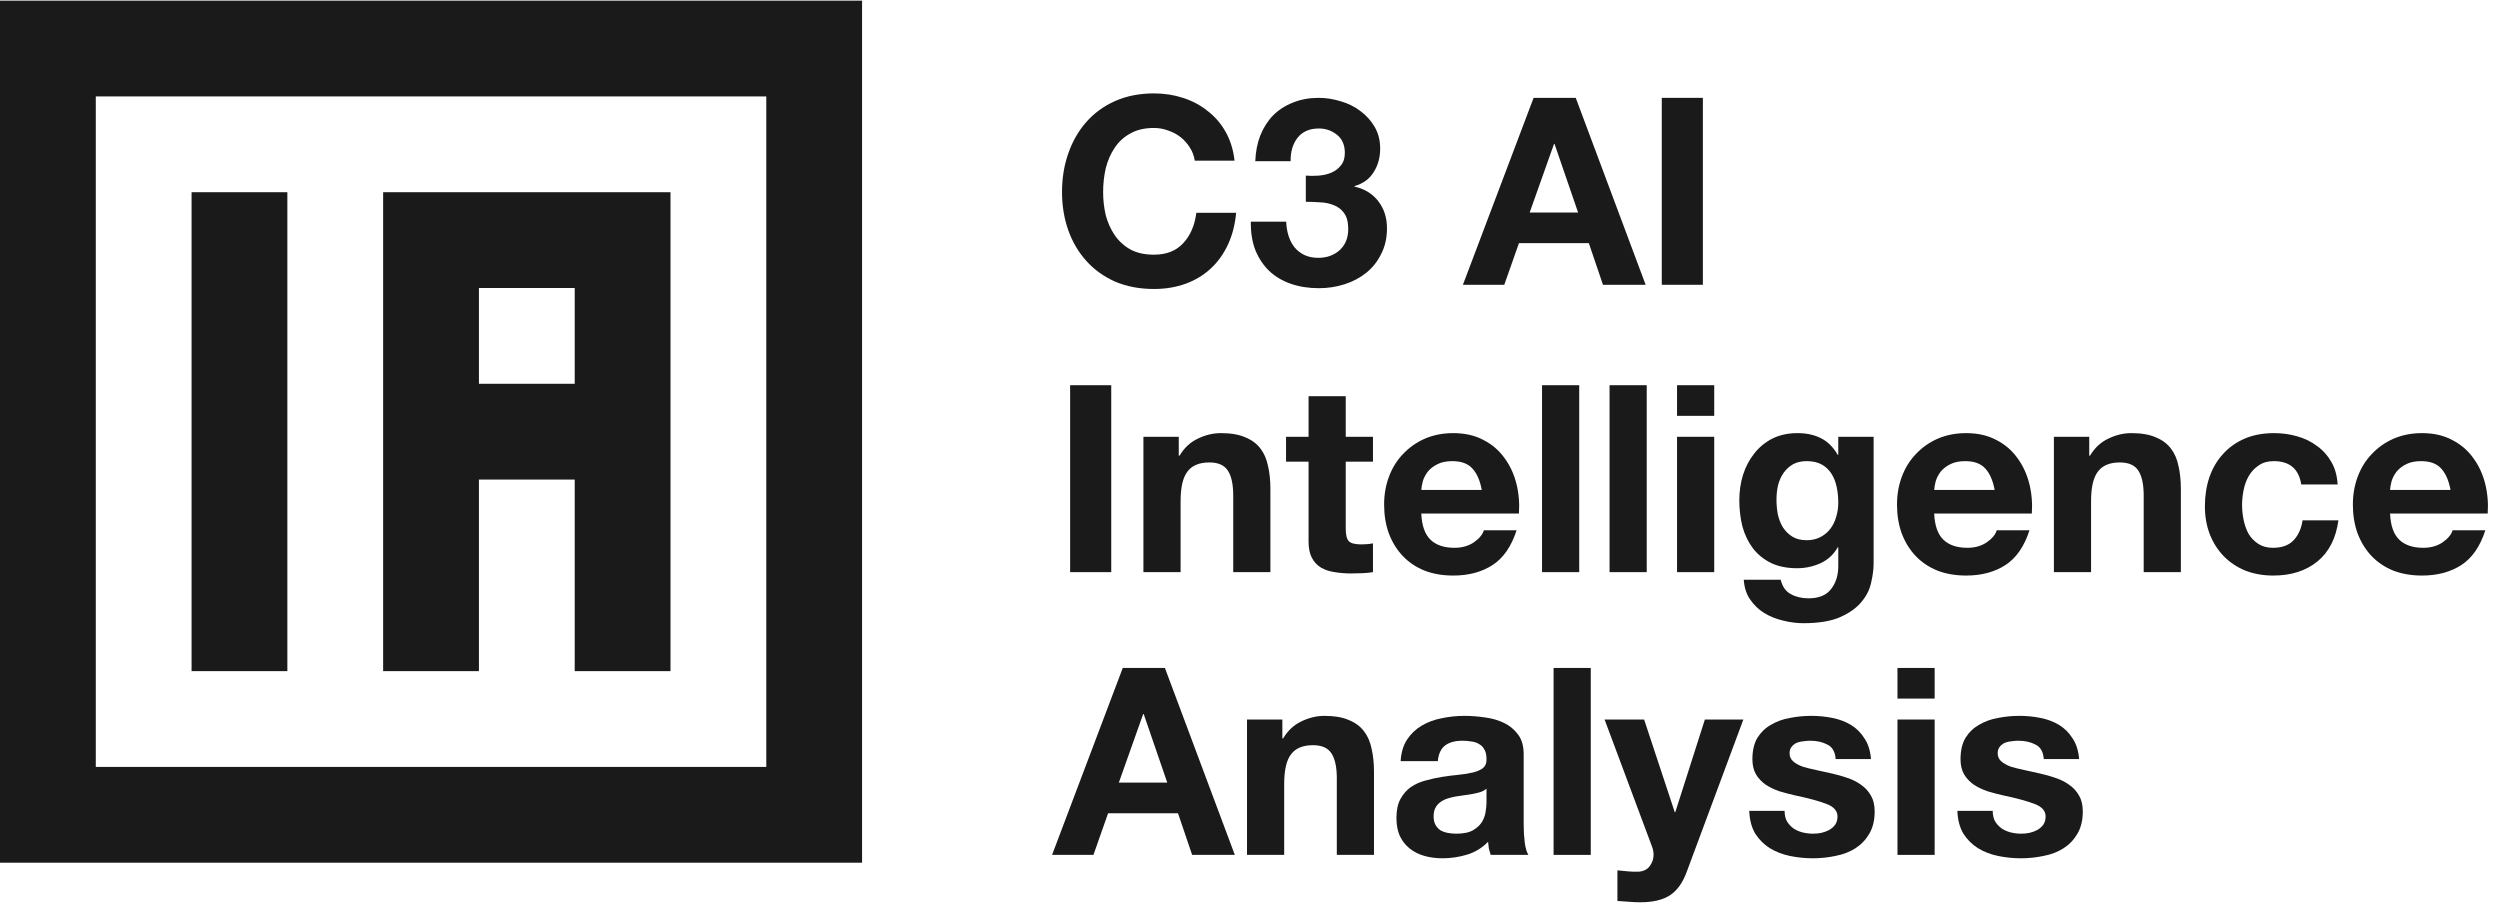
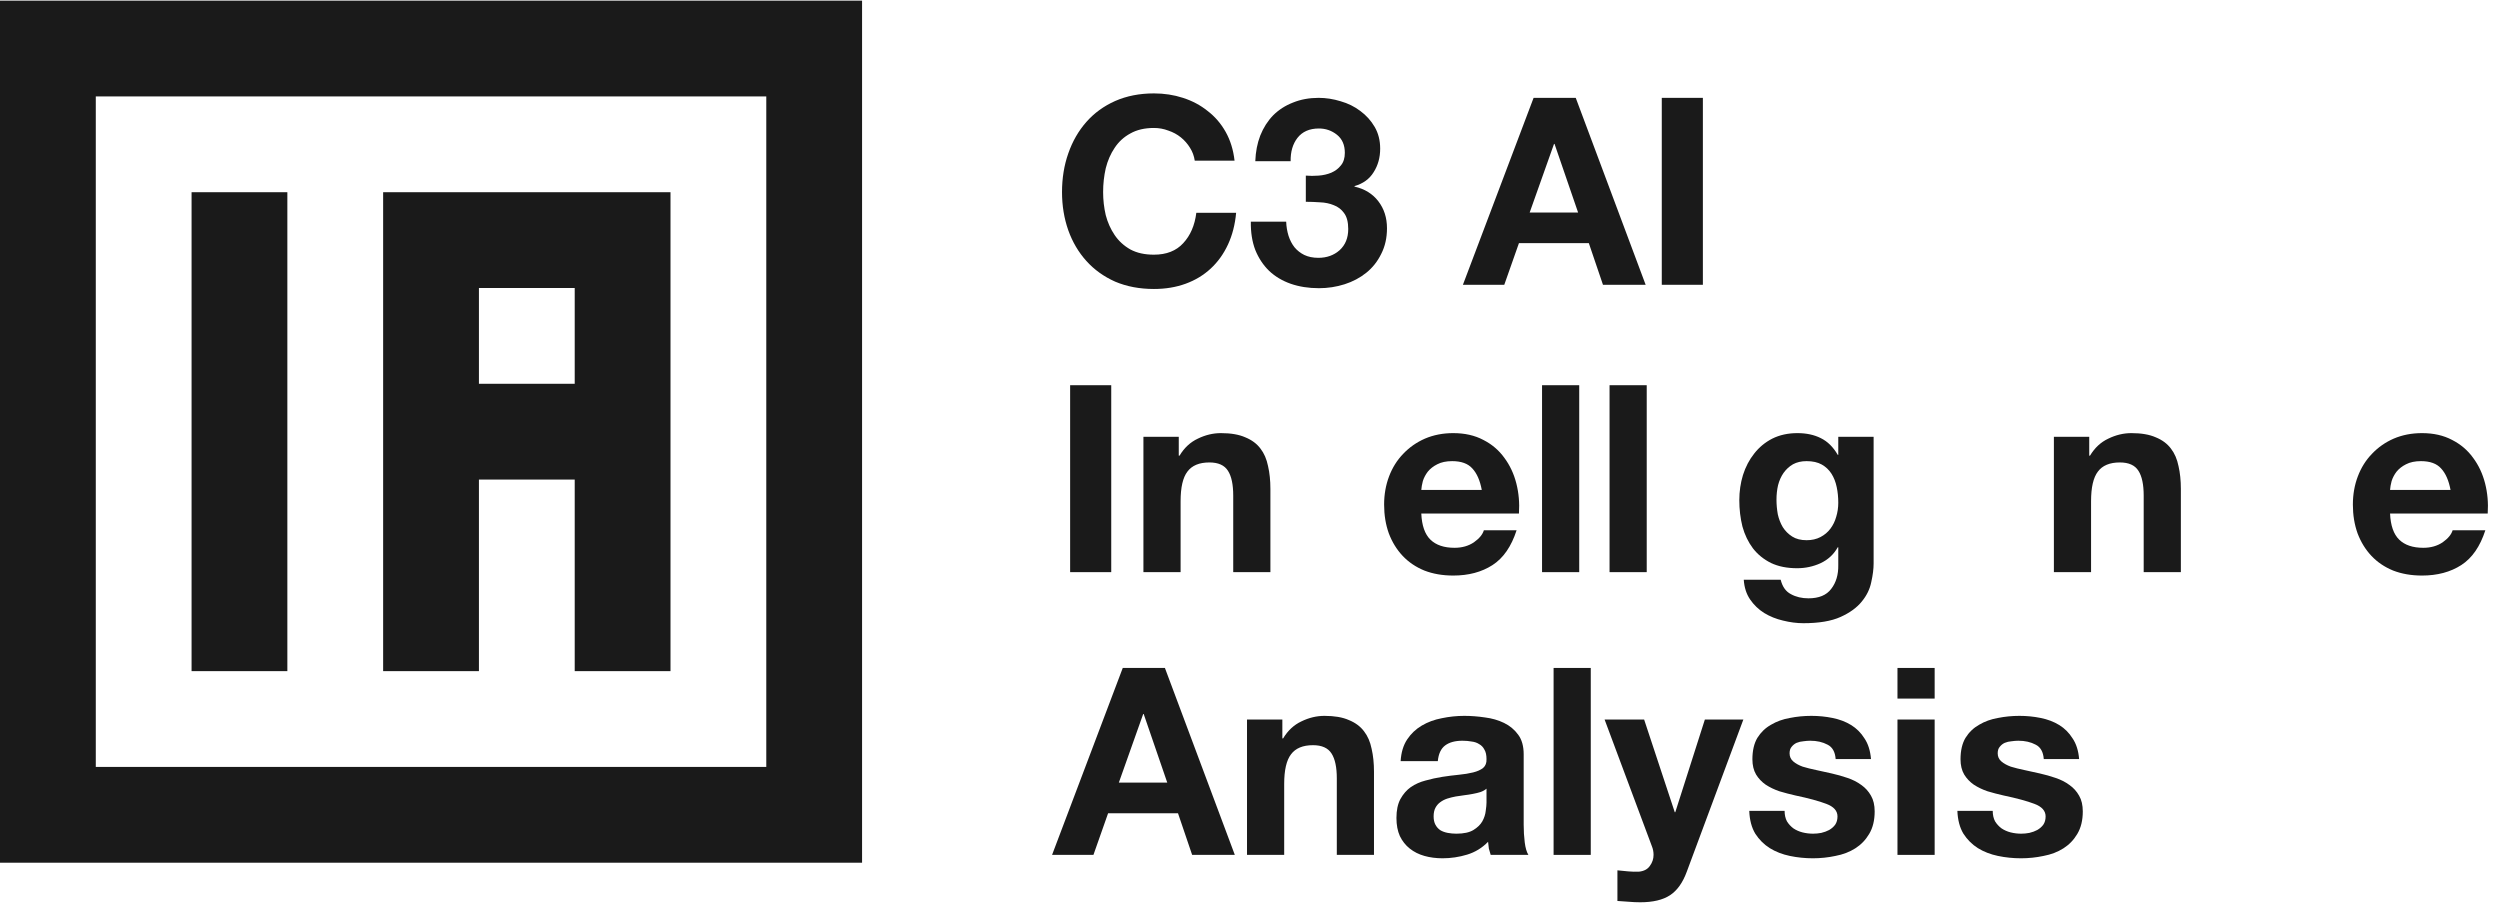
<svg xmlns="http://www.w3.org/2000/svg" width="783" height="287" viewBox="0 0 783 287" fill="none">
  <path d="M335.166 120.648V179.196H348.04V120.648H335.166Z" fill="#1A1A1A" />
  <path d="M358.12 136.802V179.196H369.764V156.974C369.764 152.656 370.474 149.567 371.896 147.708C373.317 145.795 375.613 144.838 378.784 144.838C381.572 144.838 383.512 145.713 384.606 147.462C385.699 149.157 386.246 151.754 386.246 155.252V179.196H397.89V153.12C397.89 150.496 397.644 148.118 397.152 145.986C396.714 143.8 395.922 141.968 394.774 140.492C393.626 138.962 392.04 137.786 390.018 136.966C388.05 136.092 385.508 135.654 382.392 135.654C379.932 135.654 377.526 136.228 375.176 137.376C372.825 138.47 370.912 140.246 369.436 142.706H369.19V136.802H358.12Z" fill="#1A1A1A" />
-   <path d="M421.487 136.802V124.092H409.843V136.802H402.791V144.592H409.843V169.602C409.843 171.734 410.198 173.456 410.909 174.768C411.62 176.08 412.576 177.092 413.779 177.802C415.036 178.513 416.458 178.978 418.043 179.196C419.683 179.47 421.405 179.606 423.209 179.606C424.357 179.606 425.532 179.579 426.735 179.524C427.938 179.47 429.031 179.36 430.015 179.196V170.176C429.468 170.286 428.894 170.368 428.293 170.422C427.692 170.477 427.063 170.504 426.407 170.504C424.439 170.504 423.127 170.176 422.471 169.52C421.815 168.864 421.487 167.552 421.487 165.584V144.592H430.015V136.802H421.487Z" fill="#1A1A1A" />
  <path d="M464.091 153.448H445.149C445.204 152.628 445.368 151.699 445.641 150.66C445.969 149.622 446.488 148.638 447.199 147.708C447.964 146.779 448.948 146.014 450.151 145.412C451.408 144.756 452.966 144.428 454.825 144.428C457.668 144.428 459.772 145.194 461.139 146.724C462.561 148.255 463.544 150.496 464.091 153.448ZM445.149 160.828H475.735C475.954 157.548 475.68 154.405 474.915 151.398C474.15 148.392 472.892 145.713 471.143 143.362C469.448 141.012 467.262 139.153 464.583 137.786C461.904 136.365 458.761 135.654 455.153 135.654C451.928 135.654 448.976 136.228 446.297 137.376C443.673 138.524 441.404 140.11 439.491 142.132C437.578 144.1 436.102 146.451 435.063 149.184C434.024 151.918 433.505 154.87 433.505 158.04C433.505 161.32 433.997 164.327 434.981 167.06C436.02 169.794 437.468 172.144 439.327 174.112C441.186 176.08 443.454 177.611 446.133 178.704C448.812 179.743 451.818 180.262 455.153 180.262C459.964 180.262 464.064 179.169 467.453 176.982C470.842 174.796 473.357 171.16 474.997 166.076H464.747C464.364 167.388 463.326 168.646 461.631 169.848C459.936 170.996 457.914 171.57 455.563 171.57C452.283 171.57 449.768 170.723 448.019 169.028C446.27 167.334 445.313 164.6 445.149 160.828Z" fill="#1A1A1A" />
  <path d="M482.969 120.648V179.196H494.613V120.648H482.969Z" fill="#1A1A1A" />
  <path d="M504.11 120.648V179.196H515.754V120.648H504.11Z" fill="#1A1A1A" />
-   <path d="M536.894 130.242V120.648H525.25V130.242H536.894ZM525.25 136.802V179.196H536.894V136.802H525.25Z" fill="#1A1A1A" />
  <path d="M565.825 169.192C564.021 169.192 562.518 168.81 561.315 168.044C560.112 167.279 559.128 166.295 558.363 165.092C557.652 163.89 557.133 162.55 556.805 161.074C556.532 159.544 556.395 158.013 556.395 156.482C556.395 154.897 556.559 153.394 556.887 151.972C557.27 150.496 557.844 149.212 558.609 148.118C559.429 146.97 560.413 146.068 561.561 145.412C562.764 144.756 564.185 144.428 565.825 144.428C567.738 144.428 569.324 144.784 570.581 145.494C571.838 146.205 572.85 147.162 573.615 148.364C574.38 149.567 574.927 150.961 575.255 152.546C575.583 154.077 575.747 155.717 575.747 157.466C575.747 158.997 575.528 160.473 575.091 161.894C574.708 163.261 574.107 164.491 573.287 165.584C572.467 166.678 571.428 167.552 570.171 168.208C568.914 168.864 567.465 169.192 565.825 169.192ZM586.817 176.49V136.802H575.747V142.46H575.583C574.162 140 572.385 138.251 570.253 137.212C568.176 136.174 565.743 135.654 562.955 135.654C560.003 135.654 557.379 136.228 555.083 137.376C552.842 138.524 550.956 140.082 549.425 142.05C547.894 143.964 546.719 146.205 545.899 148.774C545.134 151.289 544.751 153.913 544.751 156.646C544.751 159.544 545.079 162.304 545.735 164.928C546.446 167.498 547.539 169.766 549.015 171.734C550.491 173.648 552.377 175.178 554.673 176.326C556.969 177.42 559.702 177.966 562.873 177.966C565.442 177.966 567.875 177.447 570.171 176.408C572.522 175.315 574.326 173.648 575.583 171.406H575.747V176.982C575.802 179.989 575.064 182.476 573.533 184.444C572.057 186.412 569.679 187.396 566.399 187.396C564.322 187.396 562.49 186.959 560.905 186.084C559.32 185.264 558.254 183.761 557.707 181.574H546.145C546.309 183.98 546.965 186.03 548.113 187.724C549.316 189.474 550.792 190.895 552.541 191.988C554.345 193.082 556.313 193.874 558.445 194.366C560.632 194.913 562.764 195.186 564.841 195.186C569.706 195.186 573.588 194.53 576.485 193.218C579.382 191.906 581.596 190.294 583.127 188.38C584.658 186.522 585.642 184.499 586.079 182.312C586.571 180.126 586.817 178.185 586.817 176.49Z" fill="#1A1A1A" />
-   <path d="M624.728 153.448H605.786C605.841 152.628 606.005 151.699 606.278 150.66C606.606 149.622 607.125 148.638 607.836 147.708C608.601 146.779 609.585 146.014 610.788 145.412C612.045 144.756 613.603 144.428 615.462 144.428C618.305 144.428 620.409 145.194 621.776 146.724C623.197 148.255 624.181 150.496 624.728 153.448ZM605.786 160.828H636.372C636.591 157.548 636.317 154.405 635.552 151.398C634.787 148.392 633.529 145.713 631.78 143.362C630.085 141.012 627.899 139.153 625.22 137.786C622.541 136.365 619.398 135.654 615.79 135.654C612.565 135.654 609.613 136.228 606.934 137.376C604.31 138.524 602.041 140.11 600.128 142.132C598.215 144.1 596.739 146.451 595.7 149.184C594.661 151.918 594.142 154.87 594.142 158.04C594.142 161.32 594.634 164.327 595.618 167.06C596.657 169.794 598.105 172.144 599.964 174.112C601.823 176.08 604.091 177.611 606.77 178.704C609.449 179.743 612.455 180.262 615.79 180.262C620.601 180.262 624.701 179.169 628.09 176.982C631.479 174.796 633.994 171.16 635.634 166.076H625.384C625.001 167.388 623.963 168.646 622.268 169.848C620.573 170.996 618.551 171.57 616.2 171.57C612.92 171.57 610.405 170.723 608.656 169.028C606.907 167.334 605.95 164.6 605.786 160.828Z" fill="#1A1A1A" />
  <path d="M643.278 136.802V179.196H654.922V156.974C654.922 152.656 655.633 149.567 657.054 147.708C658.475 145.795 660.771 144.838 663.942 144.838C666.73 144.838 668.671 145.713 669.764 147.462C670.857 149.157 671.404 151.754 671.404 155.252V179.196H683.048V153.12C683.048 150.496 682.802 148.118 682.31 145.986C681.872 143.8 681.08 141.968 679.932 140.492C678.784 138.962 677.198 137.786 675.176 136.966C673.208 136.092 670.666 135.654 667.55 135.654C665.09 135.654 662.685 136.228 660.334 137.376C657.983 138.47 656.07 140.246 654.594 142.706H654.348V136.802H643.278Z" fill="#1A1A1A" />
-   <path d="M720.749 151.726H732.147C731.983 148.993 731.327 146.642 730.179 144.674C729.031 142.652 727.528 140.984 725.669 139.672C723.865 138.306 721.788 137.294 719.437 136.638C717.141 135.982 714.736 135.654 712.221 135.654C708.777 135.654 705.716 136.228 703.037 137.376C700.359 138.524 698.09 140.137 696.231 142.214C694.373 144.237 692.951 146.67 691.967 149.512C691.038 152.3 690.573 155.334 690.573 158.614C690.573 161.785 691.093 164.71 692.131 167.388C693.17 170.012 694.619 172.281 696.477 174.194C698.336 176.108 700.577 177.611 703.201 178.704C705.88 179.743 708.805 180.262 711.975 180.262C717.606 180.262 722.225 178.786 725.833 175.834C729.441 172.882 731.628 168.591 732.393 162.96H721.159C720.777 165.584 719.82 167.689 718.289 169.274C716.813 170.805 714.681 171.57 711.893 171.57C710.089 171.57 708.559 171.16 707.301 170.34C706.044 169.52 705.033 168.482 704.267 167.224C703.557 165.912 703.037 164.464 702.709 162.878C702.381 161.293 702.217 159.735 702.217 158.204C702.217 156.619 702.381 155.034 702.709 153.448C703.037 151.808 703.584 150.332 704.349 149.02C705.169 147.654 706.208 146.56 707.465 145.74C708.723 144.866 710.281 144.428 712.139 144.428C717.114 144.428 719.984 146.861 720.749 151.726Z" fill="#1A1A1A" />
  <path d="M767.507 153.448H748.565C748.62 152.628 748.784 151.699 749.057 150.66C749.385 149.622 749.905 148.638 750.615 147.708C751.38 146.779 752.365 146.014 753.567 145.412C754.824 144.756 756.383 144.428 758.241 144.428C761.084 144.428 763.189 145.194 764.555 146.724C765.977 148.255 766.961 150.496 767.507 153.448ZM748.565 160.828H779.151C779.37 157.548 779.096 154.405 778.331 151.398C777.566 148.392 776.309 145.713 774.559 143.362C772.865 141.012 770.678 139.153 767.999 137.786C765.32 136.365 762.177 135.654 758.569 135.654C755.344 135.654 752.392 136.228 749.713 137.376C747.089 138.524 744.821 140.11 742.907 142.132C740.994 144.1 739.518 146.451 738.479 149.184C737.441 151.918 736.921 154.87 736.921 158.04C736.921 161.32 737.413 164.327 738.397 167.06C739.436 169.794 740.885 172.144 742.743 174.112C744.602 176.08 746.871 177.611 749.549 178.704C752.228 179.743 755.235 180.262 758.569 180.262C763.38 180.262 767.48 179.169 770.869 176.982C774.259 174.796 776.773 171.16 778.413 166.076H768.163C767.781 167.388 766.742 168.646 765.047 169.848C763.353 170.996 761.33 171.57 758.979 171.57C755.699 171.57 753.185 170.723 751.435 169.028C749.686 167.334 748.729 164.6 748.565 160.828Z" fill="#1A1A1A" />
  <path d="M374.198 50.328H386.662C386.279 46.939 385.35 43.932 383.874 41.308C382.398 38.684 380.512 36.498 378.216 34.748C375.975 32.944 373.405 31.578 370.508 30.648C367.665 29.719 364.631 29.254 361.406 29.254C356.923 29.254 352.878 30.047 349.27 31.632C345.717 33.218 342.71 35.404 340.25 38.192C337.79 40.98 335.904 44.26 334.592 48.032C333.28 51.75 332.624 55.795 332.624 60.168C332.624 64.432 333.28 68.423 334.592 72.14C335.904 75.803 337.79 79.001 340.25 81.734C342.71 84.468 345.717 86.627 349.27 88.212C352.878 89.743 356.923 90.508 361.406 90.508C365.014 90.508 368.321 89.962 371.328 88.868C374.335 87.775 376.959 86.19 379.2 84.112C381.441 82.035 383.245 79.52 384.612 76.568C385.979 73.616 386.826 70.309 387.154 66.646H374.69C374.198 70.582 372.831 73.753 370.59 76.158C368.403 78.564 365.342 79.766 361.406 79.766C358.509 79.766 356.049 79.22 354.026 78.126C352.003 76.978 350.363 75.475 349.106 73.616C347.849 71.758 346.919 69.68 346.318 67.384C345.771 65.034 345.498 62.628 345.498 60.168C345.498 57.599 345.771 55.112 346.318 52.706C346.919 50.301 347.849 48.169 349.106 46.31C350.363 44.397 352.003 42.894 354.026 41.8C356.049 40.652 358.509 40.078 361.406 40.078C362.991 40.078 364.495 40.352 365.916 40.898C367.392 41.39 368.704 42.101 369.852 43.03C371 43.96 371.957 45.053 372.722 46.31C373.487 47.513 373.979 48.852 374.198 50.328Z" fill="#1A1A1A" />
  <path d="M408.983 55.002V63.202C410.405 63.202 411.881 63.257 413.411 63.366C414.997 63.421 416.445 63.722 417.757 64.268C419.069 64.76 420.135 65.58 420.955 66.728C421.83 67.876 422.267 69.544 422.267 71.73C422.267 74.518 421.365 76.732 419.561 78.372C417.757 79.958 415.543 80.75 412.919 80.75C411.225 80.75 409.749 80.45 408.491 79.848C407.289 79.247 406.277 78.454 405.457 77.47C404.637 76.432 404.009 75.229 403.571 73.862C403.134 72.441 402.888 70.965 402.833 69.434H391.763C391.709 72.769 392.173 75.721 393.157 78.29C394.196 80.86 395.645 83.046 397.503 84.85C399.362 86.6 401.603 87.939 404.227 88.868C406.906 89.798 409.858 90.262 413.083 90.262C415.871 90.262 418.55 89.852 421.119 89.032C423.689 88.212 425.957 87.01 427.925 85.424C429.893 83.839 431.451 81.871 432.599 79.52C433.802 77.17 434.403 74.491 434.403 71.484C434.403 68.204 433.501 65.389 431.697 63.038C429.893 60.688 427.406 59.157 424.235 58.446V58.282C426.914 57.517 428.909 56.068 430.221 53.936C431.588 51.804 432.271 49.344 432.271 46.556C432.271 43.987 431.697 41.718 430.549 39.75C429.401 37.782 427.898 36.115 426.039 34.748C424.235 33.382 422.185 32.37 419.889 31.714C417.593 31.004 415.297 30.648 413.001 30.648C410.049 30.648 407.371 31.14 404.965 32.124C402.56 33.054 400.483 34.393 398.733 36.142C397.039 37.892 395.699 39.996 394.715 42.456C393.786 44.862 393.267 47.54 393.157 50.492H404.227C404.173 47.54 404.883 45.108 406.359 43.194C407.89 41.226 410.131 40.242 413.083 40.242C415.215 40.242 417.101 40.898 418.741 42.21C420.381 43.522 421.201 45.408 421.201 47.868C421.201 49.508 420.791 50.82 419.971 51.804C419.206 52.788 418.195 53.554 416.937 54.1C415.735 54.592 414.423 54.893 413.001 55.002C411.58 55.112 410.241 55.112 408.983 55.002Z" fill="#1A1A1A" />
  <path d="M479.092 66.564L486.718 45.08H486.882L494.262 66.564H479.092ZM480.322 30.648L458.182 89.196H471.138L475.73 76.158H497.624L502.052 89.196H515.418L493.524 30.648H480.322Z" fill="#1A1A1A" />
  <path d="M520.467 30.648V89.196H533.341V30.648H520.467Z" fill="#1A1A1A" />
  <path d="M350.418 245.118L358.044 223.634H358.208L365.588 245.118H350.418ZM351.648 209.202L329.508 267.75H342.464L347.056 254.712H368.95L373.378 267.75H386.744L364.85 209.202H351.648Z" fill="#1A1A1A" />
  <path d="M390.563 225.356V267.75H402.207V245.528C402.207 241.209 402.917 238.121 404.339 236.262C405.76 234.349 408.056 233.392 411.227 233.392C414.015 233.392 415.955 234.267 417.049 236.016C418.142 237.711 418.689 240.307 418.689 243.806V267.75H430.333V241.674C430.333 239.05 430.087 236.672 429.595 234.54C429.157 232.353 428.365 230.522 427.217 229.046C426.069 227.515 424.483 226.34 422.461 225.52C420.493 224.645 417.951 224.208 414.835 224.208C412.375 224.208 409.969 224.782 407.619 225.93C405.268 227.023 403.355 228.8 401.879 231.26H401.633V225.356H390.563Z" fill="#1A1A1A" />
  <path d="M438.678 238.394C438.842 235.661 439.525 233.392 440.728 231.588C441.931 229.784 443.461 228.335 445.32 227.242C447.179 226.149 449.256 225.383 451.552 224.946C453.903 224.454 456.253 224.208 458.604 224.208C460.736 224.208 462.895 224.372 465.082 224.7C467.269 224.973 469.264 225.547 471.068 226.422C472.872 227.297 474.348 228.527 475.496 230.112C476.644 231.643 477.218 233.693 477.218 236.262V258.32C477.218 260.233 477.327 262.065 477.546 263.814C477.765 265.563 478.147 266.875 478.694 267.75H466.886C466.667 267.094 466.476 266.438 466.312 265.782C466.203 265.071 466.121 264.361 466.066 263.65C464.207 265.563 462.021 266.903 459.506 267.668C456.991 268.433 454.422 268.816 451.798 268.816C449.775 268.816 447.889 268.57 446.14 268.078C444.391 267.586 442.86 266.821 441.548 265.782C440.236 264.743 439.197 263.431 438.432 261.846C437.721 260.261 437.366 258.375 437.366 256.188C437.366 253.783 437.776 251.815 438.596 250.284C439.471 248.699 440.564 247.441 441.876 246.512C443.243 245.583 444.773 244.899 446.468 244.462C448.217 243.97 449.967 243.587 451.716 243.314C453.465 243.041 455.187 242.822 456.882 242.658C458.577 242.494 460.08 242.248 461.392 241.92C462.704 241.592 463.743 241.127 464.508 240.526C465.273 239.87 465.629 238.941 465.574 237.738C465.574 236.481 465.355 235.497 464.918 234.786C464.535 234.021 463.989 233.447 463.278 233.064C462.622 232.627 461.829 232.353 460.9 232.244C460.025 232.08 459.069 231.998 458.03 231.998C455.734 231.998 453.93 232.49 452.618 233.474C451.306 234.458 450.541 236.098 450.322 238.394H438.678ZM465.574 247.004C465.082 247.441 464.453 247.797 463.688 248.07C462.977 248.289 462.185 248.48 461.31 248.644C460.49 248.808 459.615 248.945 458.686 249.054C457.757 249.163 456.827 249.3 455.898 249.464C455.023 249.628 454.149 249.847 453.274 250.12C452.454 250.393 451.716 250.776 451.06 251.268C450.459 251.705 449.967 252.279 449.584 252.99C449.201 253.701 449.01 254.603 449.01 255.696C449.01 256.735 449.201 257.609 449.584 258.32C449.967 259.031 450.486 259.605 451.142 260.042C451.798 260.425 452.563 260.698 453.438 260.862C454.313 261.026 455.215 261.108 456.144 261.108C458.44 261.108 460.217 260.725 461.474 259.96C462.731 259.195 463.661 258.293 464.262 257.254C464.863 256.161 465.219 255.067 465.328 253.974C465.492 252.881 465.574 252.006 465.574 251.35V247.004Z" fill="#1A1A1A" />
  <path d="M486.584 209.202V267.75H498.228V209.202H486.584Z" fill="#1A1A1A" />
  <path d="M528.307 272.998L546.019 225.356H533.965L524.699 254.384H524.535L514.941 225.356H502.559L517.401 265.126C517.729 265.946 517.893 266.821 517.893 267.75C517.893 269.007 517.51 270.155 516.745 271.194C516.034 272.233 514.913 272.834 513.383 272.998C512.235 273.053 511.087 273.025 509.939 272.916C508.791 272.807 507.67 272.697 506.577 272.588V282.182C507.779 282.291 508.955 282.373 510.103 282.428C511.305 282.537 512.508 282.592 513.711 282.592C517.701 282.592 520.817 281.854 523.059 280.378C525.3 278.902 527.049 276.442 528.307 272.998Z" fill="#1A1A1A" />
  <path d="M558.938 253.974H547.868C547.977 256.817 548.606 259.195 549.754 261.108C550.957 262.967 552.46 264.47 554.264 265.618C556.123 266.766 558.227 267.586 560.578 268.078C562.929 268.57 565.334 268.816 567.794 268.816C570.199 268.816 572.55 268.57 574.846 268.078C577.197 267.641 579.274 266.848 581.078 265.7C582.882 264.552 584.331 263.049 585.424 261.19C586.572 259.277 587.146 256.926 587.146 254.138C587.146 252.17 586.763 250.53 585.998 249.218C585.233 247.851 584.221 246.731 582.964 245.856C581.707 244.927 580.258 244.189 578.618 243.642C577.033 243.095 575.393 242.631 573.698 242.248C572.058 241.865 570.445 241.51 568.86 241.182C567.275 240.854 565.853 240.499 564.596 240.116C563.393 239.679 562.409 239.132 561.644 238.476C560.879 237.82 560.496 236.973 560.496 235.934C560.496 235.059 560.715 234.376 561.152 233.884C561.589 233.337 562.109 232.927 562.71 232.654C563.366 232.381 564.077 232.217 564.842 232.162C565.607 232.053 566.318 231.998 566.974 231.998C569.051 231.998 570.855 232.408 572.386 233.228C573.917 233.993 574.764 235.497 574.928 237.738H585.998C585.779 235.114 585.096 232.955 583.948 231.26C582.855 229.511 581.461 228.117 579.766 227.078C578.071 226.039 576.131 225.301 573.944 224.864C571.812 224.427 569.598 224.208 567.302 224.208C565.006 224.208 562.765 224.427 560.578 224.864C558.391 225.247 556.423 225.957 554.674 226.996C552.925 227.98 551.503 229.347 550.41 231.096C549.371 232.845 548.852 235.087 548.852 237.82C548.852 239.679 549.235 241.264 550 242.576C550.765 243.833 551.777 244.899 553.034 245.774C554.291 246.594 555.713 247.277 557.298 247.824C558.938 248.316 560.605 248.753 562.3 249.136C566.455 250.011 569.68 250.885 571.976 251.76C574.327 252.635 575.502 253.947 575.502 255.696C575.502 256.735 575.256 257.609 574.764 258.32C574.272 258.976 573.643 259.523 572.878 259.96C572.167 260.343 571.347 260.643 570.418 260.862C569.543 261.026 568.696 261.108 567.876 261.108C566.728 261.108 565.607 260.971 564.514 260.698C563.475 260.425 562.546 260.015 561.726 259.468C560.906 258.867 560.223 258.129 559.676 257.254C559.184 256.325 558.938 255.231 558.938 253.974Z" fill="#1A1A1A" />
  <path d="M605.933 218.796V209.202H594.289V218.796H605.933ZM594.289 225.356V267.75H605.933V225.356H594.289Z" fill="#1A1A1A" />
  <path d="M624.122 253.974H613.052C613.161 256.817 613.79 259.195 614.938 261.108C616.14 262.967 617.644 264.47 619.448 265.618C621.306 266.766 623.411 267.586 625.762 268.078C628.112 268.57 630.518 268.816 632.978 268.816C635.383 268.816 637.734 268.57 640.03 268.078C642.38 267.641 644.458 266.848 646.262 265.7C648.066 264.552 649.514 263.049 650.608 261.19C651.756 259.277 652.33 256.926 652.33 254.138C652.33 252.17 651.947 250.53 651.182 249.218C650.416 247.851 649.405 246.731 648.148 245.856C646.89 244.927 645.442 244.189 643.802 243.642C642.216 243.095 640.576 242.631 638.882 242.248C637.242 241.865 635.629 241.51 634.044 241.182C632.458 240.854 631.037 240.499 629.78 240.116C628.577 239.679 627.593 239.132 626.828 238.476C626.062 237.82 625.68 236.973 625.68 235.934C625.68 235.059 625.898 234.376 626.336 233.884C626.773 233.337 627.292 232.927 627.894 232.654C628.55 232.381 629.26 232.217 630.026 232.162C630.791 232.053 631.502 231.998 632.158 231.998C634.235 231.998 636.039 232.408 637.57 233.228C639.1 233.993 639.948 235.497 640.112 237.738H651.182C650.963 235.114 650.28 232.955 649.132 231.26C648.038 229.511 646.644 228.117 644.95 227.078C643.255 226.039 641.314 225.301 639.128 224.864C636.996 224.427 634.782 224.208 632.486 224.208C630.19 224.208 627.948 224.427 625.762 224.864C623.575 225.247 621.607 225.957 619.858 226.996C618.108 227.98 616.687 229.347 615.594 231.096C614.555 232.845 614.036 235.087 614.036 237.82C614.036 239.679 614.418 241.264 615.184 242.576C615.949 243.833 616.96 244.899 618.218 245.774C619.475 246.594 620.896 247.277 622.482 247.824C624.122 248.316 625.789 248.753 627.484 249.136C631.638 250.011 634.864 250.885 637.16 251.76C639.51 252.635 640.686 253.947 640.686 255.696C640.686 256.735 640.44 257.609 639.948 258.32C639.456 258.976 638.827 259.523 638.062 259.96C637.351 260.343 636.531 260.643 635.602 260.862C634.727 261.026 633.88 261.108 633.06 261.108C631.912 261.108 630.791 260.971 629.698 260.698C628.659 260.425 627.73 260.015 626.91 259.468C626.09 258.867 625.406 258.129 624.86 257.254C624.368 256.325 624.122 255.231 624.122 253.974Z" fill="#1A1A1A" />
  <path d="M30 270.2H240H270V240.2V30.2V0.2H0V270.2H30ZM30 30.2H240V240.2H30V30.2Z" fill="#1A1A1A" />
  <path d="M90 60.2H60V210.2H90V60.2Z" fill="#1A1A1A" />
  <path d="M150 60.2H120V90.2V120.2V150.2V210.2H150V150.2H180V210.2H210V150.2V120.2V90.2V60.2H180H150ZM180 120.2H150V90.2H180V120.2Z" fill="#1A1A1A" />
</svg>